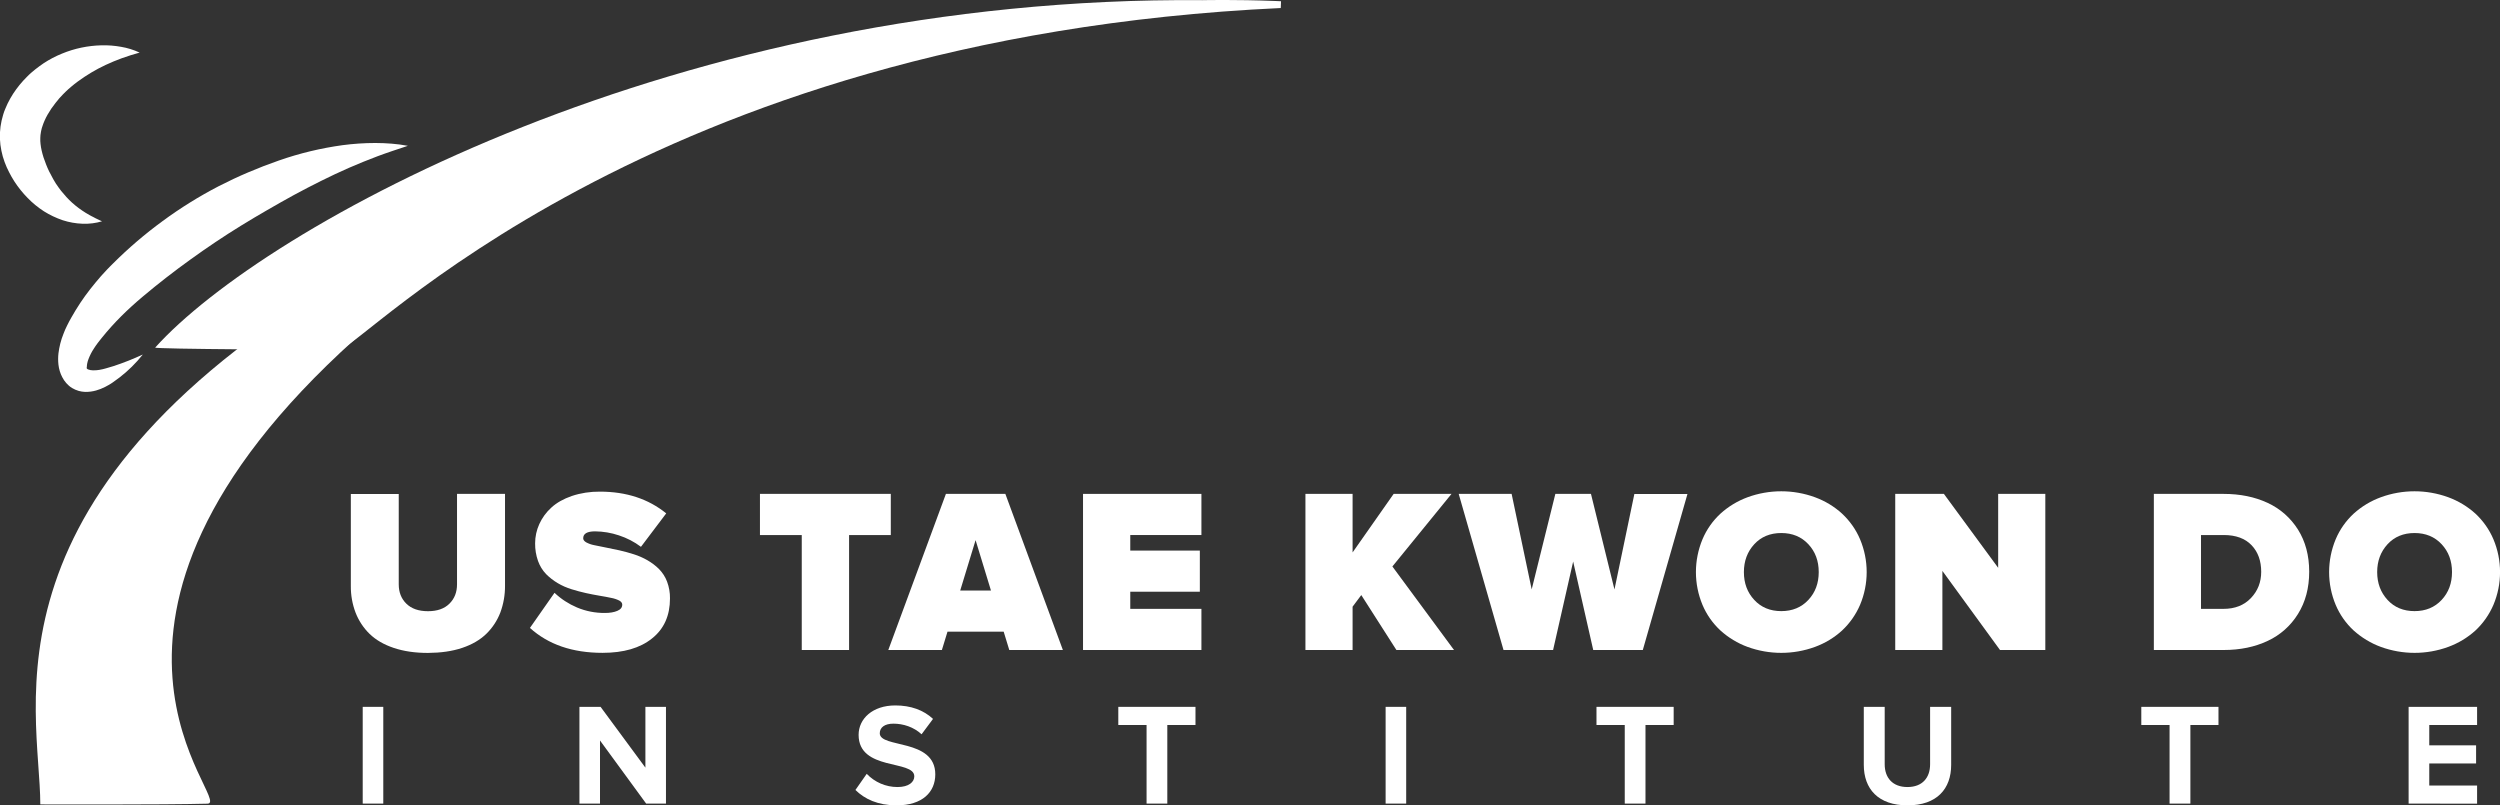
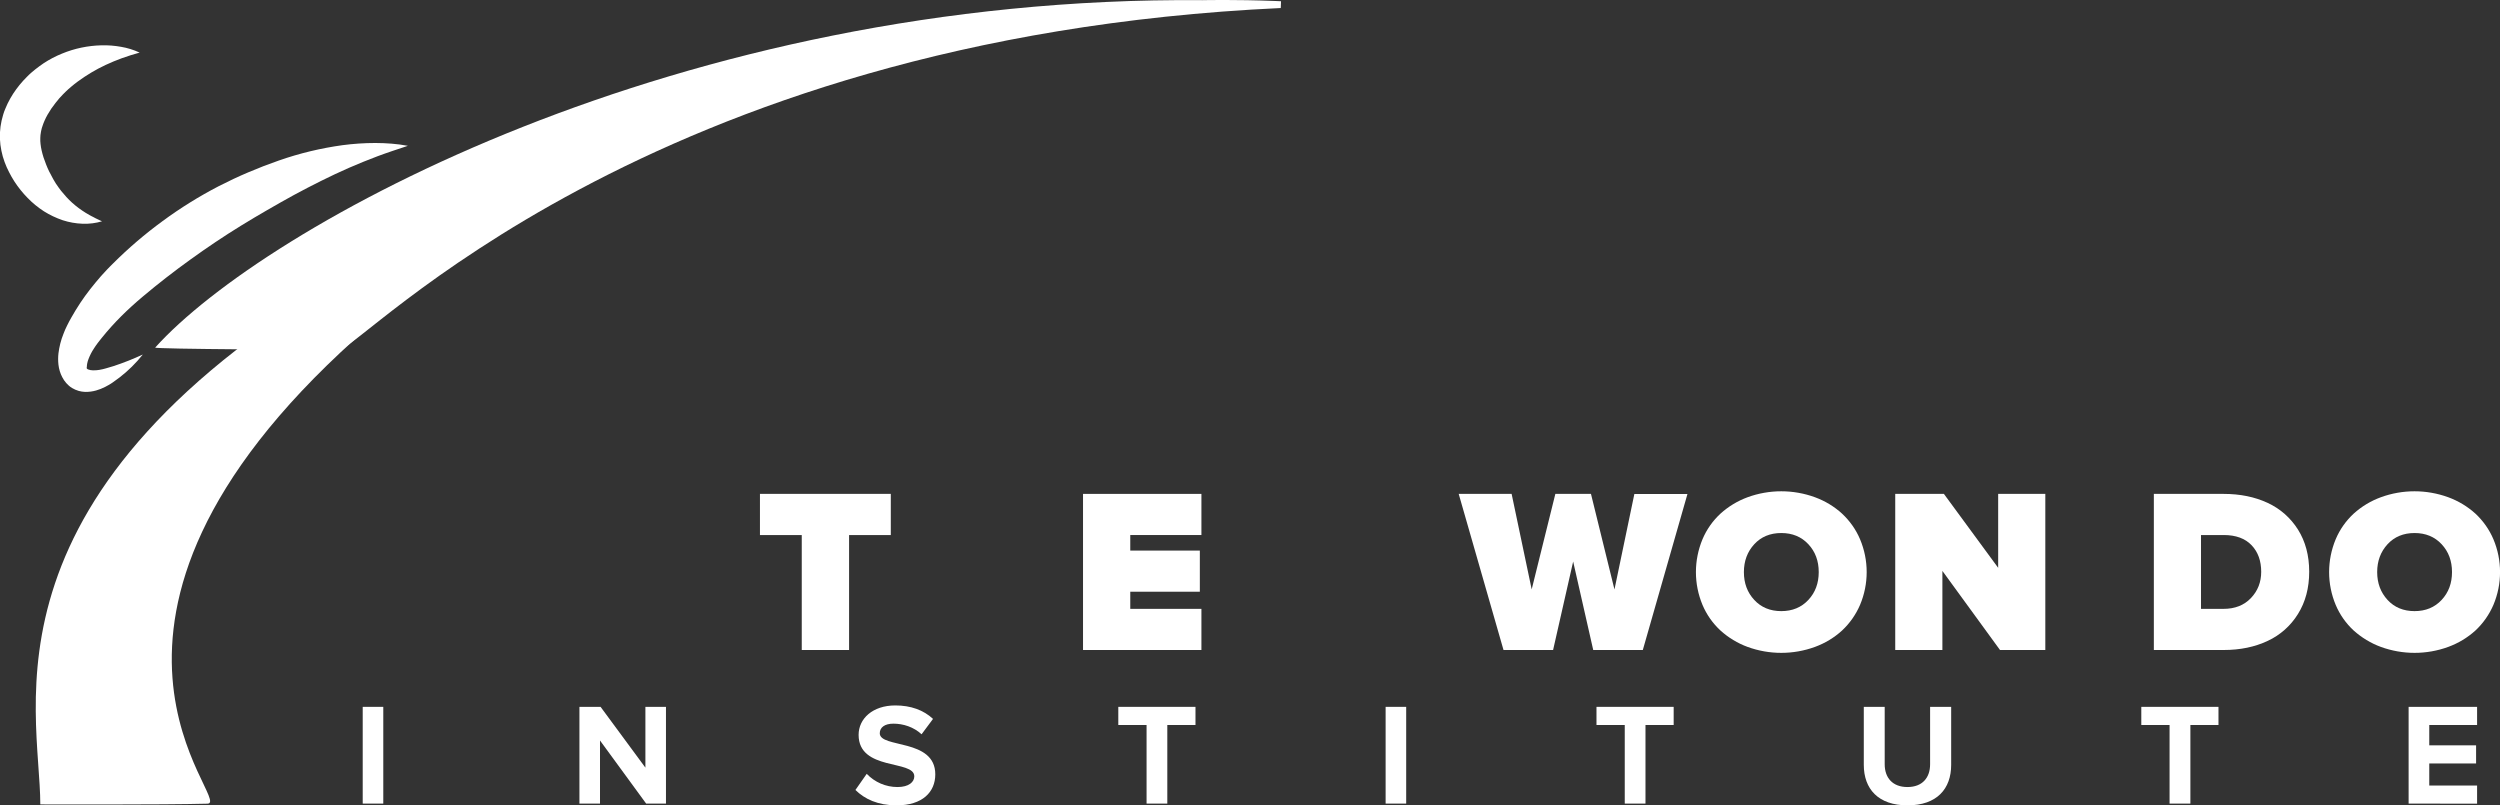
<svg xmlns="http://www.w3.org/2000/svg" version="1.1" id="Layer_1" x="0px" y="0px" viewBox="0 0 2990 963.2" style="enable-background:new 0 0 2990 963.2;" xml:space="preserve">
  <rect x="0" y="0" width="2990" height="963.2" fill="#333333" stroke="none" />
  <style type="text/css">
	.st0{fill:#FFFFFF;}
</style>
  <title>US-TKDI-logo</title>
  <g id="Layer_2_1_">
    <g id="Layer_1-2">
-       <path class="st0" d="M552.7,774.9c-11.9,4-25.5,5.9-40.9,6c-15.4,0-29-2-40.9-6c-11.9-4-21.5-9.6-28.9-16.8    c-7.3-7.1-13-15.8-16.7-25.3c-3.9-10.2-5.8-21.1-5.7-32v-110h57.3v108.1c0,9.4,3,17.1,9.1,23.1c6.1,6,14.7,9,25.9,9    c11,0,19.6-3,25.6-9c6.1-6,9.1-13.7,9.1-23.1V590.7H604v109.7c0.1,11-1.8,21.9-5.6,32.2c-3.7,9.6-9.4,18.3-16.7,25.4    C574.2,765.3,564.6,770.9,552.7,774.9z" />
-       <path class="st0" d="M720.6,780.8c-35.9,0-64.8-9.9-86.8-29.8l29.4-42c7.8,7.4,16.9,13.3,26.8,17.5c10.6,4.5,22,6.7,33.5,6.6    c5.9,0,10.8-0.8,14.8-2.5s5.9-4.1,5.9-7.5c0-1.9-1.2-3.5-3.5-4.8c-3-1.5-6.2-2.6-9.6-3.2c-4-0.9-8.6-1.7-13.9-2.6    c-5.2-0.9-10.7-1.9-16.5-3.2c-5.7-1.3-11.5-2.8-17.2-4.6c-5.8-1.8-11.3-4.2-16.5-7.3c-5.1-3-9.7-6.6-13.9-10.8    c-4.3-4.5-7.5-9.8-9.6-15.6c-2.4-6.8-3.6-14-3.5-21.2c0-7.9,1.7-15.8,5-23c3.4-7.5,8.3-14.2,14.4-19.7    c6.3-5.8,14.4-10.4,24.5-13.9c10.8-3.6,22.2-5.3,33.6-5.2c31.6,0,58,8.7,79.3,26l-30.2,40c-8-6-16.9-10.6-26.4-13.7    c-9.2-3.1-18.8-4.7-28.5-4.8c-9.5,0-14.2,2.8-14.2,8.3c0,1.8,1.2,3.4,3.5,4.8c3,1.6,6.2,2.8,9.6,3.4c4,0.9,8.6,1.8,13.8,2.8    c5.2,1,10.7,2.1,16.4,3.4c5.8,1.3,11.5,2.9,17.2,4.7c5.7,1.8,11.2,4.2,16.4,7.2c5,2.9,9.7,6.4,13.8,10.5c4.2,4.3,7.5,9.4,9.6,15    c2.4,6.4,3.6,13.2,3.5,20.1c0,20.5-7.1,36.5-21.5,47.9C765.5,775.1,745.8,780.8,720.6,780.8z" />
      <path class="st0" d="M1015.5,777.4h-56.6V639.9h-50v-49.2h156.5v49.2h-49.9L1015.5,777.4z" />
-       <path class="st0" d="M1271.2,777.4h-64.1l-6.7-21.9h-67.2l-6.7,21.9h-64.1l68.9-186.7h71.1L1271.2,777.4z M1185.2,706.3    l-18.4-60.3l-18.4,60.3H1185.2z" />
      <path class="st0" d="M1436.9,777.4h-141.6V590.7h141.6v49.2h-85.1v18.6h83.2v49.2h-83.2v20.5h85.1L1436.9,777.4z" />
-       <path class="st0" d="M1739,777.4h-68.9l-42-65.7l-10.4,13.9v51.8h-56.4V590.7h56.4v70l49.1-70h69.2l-70.7,86.8L1739,777.4z" />
      <path class="st0" d="M1964.8,777.4h-59.3l-24-105.8l-24,105.8h-59.3l-53.6-186.7h63.3l24,114.2l28.3-114.2h42.6l28.1,114.3    l23.8-114.2h63.5L1964.8,777.4z" />
      <path class="st0" d="M2170.7,773.7c-26,9.5-54.6,9.5-80.6,0c-12-4.4-23-11.1-32.4-19.6c-9.3-8.6-16.6-19-21.5-30.6    c-10.5-25.1-10.5-53.4,0-78.6c4.9-11.6,12.3-22.1,21.5-30.6c9.5-8.6,20.5-15.2,32.4-19.6c26-9.5,54.6-9.5,80.6,0    c12,4.4,23,11,32.4,19.6c9.2,8.6,16.6,19,21.5,30.6c10.6,25.1,10.6,53.5,0,78.6c-5,11.6-12.3,22-21.5,30.6    C2193.7,762.7,2182.7,769.3,2170.7,773.7z M2098.1,717.5c8.2,8.9,19,13.4,32.3,13.4c13.3,0,24.1-4.5,32.4-13.4s12.4-20,12.4-33.3    c0-13.3-4.1-24.4-12.4-33.3c-8.3-8.9-19.1-13.4-32.4-13.4s-24.1,4.5-32.3,13.4c-8.2,8.9-12.4,20-12.4,33.3    C2085.7,697.5,2089.8,708.6,2098.1,717.5z" />
      <path class="st0" d="M2446.2,777.4H2392l-68.9-94.6v94.6h-56.4V590.7h58.2l64.9,88.4v-88.4h56.4L2446.2,777.4z" />
      <path class="st0" d="M2659.6,777.4h-83.6V590.7h83.4c19.8,0,37.3,3.6,52.6,10.7c15,6.9,27.6,18,36.4,32    c8.9,14.2,13.4,31,13.4,50.4s-4.5,36.2-13.4,50.5c-8.7,14.1-21.3,25.3-36.2,32.2C2696.7,773.8,2679.2,777.4,2659.6,777.4z     M2659.3,728.2c13.7,0,24.6-4.3,32.8-12.9s12.3-19.1,12.3-31.4c0-13.1-3.8-23.7-11.5-31.8s-18.8-12.2-33.3-12.2h-27.2v88.3    L2659.3,728.2z" />
      <path class="st0" d="M2928.1,773.7c-26,9.5-54.5,9.5-80.6,0c-12-4.4-23-11.1-32.5-19.6c-9.3-8.6-16.6-19-21.5-30.6    c-10.5-25.1-10.5-53.4,0-78.6c4.9-11.6,12.3-22.1,21.5-30.6c9.5-8.6,20.5-15.2,32.5-19.6c26-9.5,54.5-9.5,80.6,0    c12,4.4,23,11,32.5,19.6c9.2,8.6,16.6,19,21.5,30.6c10.6,25.1,10.6,53.5,0,78.6c-5,11.6-12.3,22-21.5,30.6    C2951.1,762.7,2940.1,769.3,2928.1,773.7z M2855.5,717.5c8.2,8.9,19,13.4,32.3,13.4c13.3,0,24.1-4.5,32.4-13.4    c8.3-8.9,12.4-20,12.4-33.3c0-13.3-4.1-24.4-12.4-33.3c-8.3-8.9-19.1-13.4-32.4-13.4s-24.1,4.5-32.3,13.4    c-8.2,8.9-12.4,20-12.4,33.3C2843.1,697.5,2847.3,708.6,2855.5,717.5z" />
      <path class="st0" d="M433.8,961.1V845.4h24.6v115.7H433.8z" />
      <path class="st0" d="M772.8,961.1l-55.2-75.5v75.5H693V845.4h25.3l53.6,72.7v-72.7h24.6v115.7H772.8z" />
      <path class="st0" d="M1023.1,944.8l13.5-19.3c9.6,10.1,22.9,15.8,36.8,15.8c13.7,0,20.1-6.1,20.1-12.8c0-20.1-66.6-6.1-66.6-49.6    c0-19.3,16.7-35.2,43.9-35.2c18.4,0,33.7,5.5,45.1,16.1l-13.7,18.4c-9.4-8.7-21.9-12.7-33.7-12.7c-10.4,0-16.3,4.5-16.3,11.5    c0,18.2,66.4,5.9,66.4,49.1c0,21.2-15.3,37.1-46.3,37.1C1050,963.2,1034.1,955.7,1023.1,944.8z" />
      <path class="st0" d="M1371.3,961.1v-94h-33.8v-21.7h92.3v21.7h-33.7v94L1371.3,961.1z" />
      <path class="st0" d="M1657.2,961.1V845.4h24.6v115.7H1657.2z" />
      <path class="st0" d="M1943.2,961.1v-94h-33.8v-21.7h92.3v21.7H1968v94L1943.2,961.1z" />
      <path class="st0" d="M2229.1,914.8v-69.4h25v68.7c0,16.1,9.4,27.2,27.2,27.2s27.1-11.1,27.1-27.2v-68.7h25.2v69.4    c0,28.6-17,48.4-52.2,48.4S2229.1,943.4,2229.1,914.8z" />
      <path class="st0" d="M2594.8,961.1v-94H2561v-21.7h92.3v21.7h-33.6v94L2594.8,961.1z" />
      <path class="st0" d="M2880.7,961.1V845.4h81.9v21.7h-57.2v24.3h56v21.7h-56v26.4h57.2v21.7L2880.7,961.1z" />
      <path class="st0" d="M487.8,174.4c-6.2,2.1-12.3,4-18.3,6.1c-3,1.1-6,2-9,3.1l-4.4,1.6l-4.4,1.6c-11.7,4.4-23.2,9.1-34.5,14    c-22.5,9.9-44.3,20.9-65.8,32.5c-5.4,3-10.7,5.9-16,8.9s-10.6,6-15.9,9.1l-15.9,9.3c-5.3,3.2-10.4,6.2-15.5,9.4    c-20.5,12.6-40.5,26.1-60.1,40.2s-38.7,28.9-57.1,44.4l-3.4,2.9c-1.2,1-2.2,1.9-3.4,2.9c-2.2,1.9-4.4,3.9-6.5,5.8    c-4.3,3.9-8.5,7.9-12.6,12c-8.2,8.2-16,16.8-23.3,25.9l-2.7,3.4c-0.8,1-1.6,2.1-2.4,3.1c-1.6,2.1-3,4.2-4.4,6.4    c-2.6,3.9-4.7,8.1-6.4,12.5c-0.6,1.7-1.2,3.4-1.5,5.2c-0.2,1.2-0.4,2.4-0.4,3.5c0,0.4,0,0.7-0.1,1.1c-0.1,0.3-0.2,0.5-0.2,0.7    c0,0.3,0.1,0.6,0.3,0.8c0.4,0.4,0.9,0.8,1.4,1c1.8,0.7,3.8,1.1,5.7,1.1c2.5,0.1,5.1-0.1,7.6-0.5c1.3-0.2,2.7-0.5,4-0.8    c0.7-0.1,1.3-0.3,2-0.5l2.2-0.6c2.9-0.8,5.9-1.7,8.8-2.6c12-3.9,23.7-8.6,35.2-13.9c-8.2,10.3-17.5,19.5-27.9,27.5    c-2.6,2-5.3,4-8.1,5.9l-2.1,1.4c-0.7,0.5-1.5,1-2.3,1.4c-1.5,0.9-3.1,1.8-4.8,2.6c-3.4,1.7-7,3.2-10.7,4.2    c-4.2,1.2-8.7,1.8-13.1,1.7c-2.6-0.1-5.2-0.5-7.7-1.2c-2.8-0.8-5.5-2-8-3.5c-2.6-1.6-4.9-3.6-6.9-5.9c-1.9-2.2-3.5-4.5-4.8-7.1    c-2.4-4.6-3.9-9.6-4.5-14.8c-0.5-4.5-0.5-9.1,0-13.6c1-7.9,2.9-15.7,5.9-23.1c1.3-3.5,2.8-7,4.5-10.3c0.8-1.7,1.7-3.3,2.5-4.9    l2.5-4.5c6.7-11.9,14.2-23.3,22.6-34c4.2-5.4,8.6-10.6,13-15.7c2.3-2.5,4.6-5,6.9-7.5l3.5-3.6l3.5-3.5    c18.6-18.6,38.6-35.7,59.8-51.2c21.2-15.6,43.6-29.5,66.9-41.6c11.9-6.1,23.4-11.5,35.4-16.6s24.1-9.8,36.5-14.1    c24.8-8.7,50.3-14.8,76.3-18.4c13-1.7,26.1-2.6,39.2-2.6c6.5,0,13.1,0.3,19.5,0.8S481.4,173.2,487.8,174.4z" />
      <path class="st0" d="M122,264.7c-7.5,2.2-15.3,3.2-23.2,2.9c-8.1-0.3-16.1-1.7-23.8-4.2c-7.9-2.7-15.5-6.3-22.5-10.7    c-7.1-4.6-13.6-9.9-19.5-16c-5.9-6-11.2-12.6-15.8-19.7c-2.3-3.6-4.4-7.2-6.3-11c-1-2-2-3.9-2.9-6s-1.7-4.1-2.5-6.2    c-1.6-4.4-2.9-8.8-3.8-13.4c-1-4.7-1.6-9.5-1.8-14.3c-0.4-9.8,1-19.6,3.9-29c0.6-2.3,1.5-4.5,2.4-6.7s1.8-4.3,2.8-6.4    s2.1-4.1,3.2-6.1s2.3-3.9,3.5-5.8C20.5,104.8,26,98,32.3,91.8l2.3-2.3c0.8-0.7,1.6-1.4,2.4-2.2c1.6-1.4,3.2-2.8,4.9-4.1    c3.3-2.7,6.8-5.1,10.2-7.5c7-4.6,14.4-8.5,22.1-11.6c15-6.2,30.9-9.5,47.1-9.9c7.9-0.2,15.7,0.4,23.5,1.8    c7.7,1.3,15.1,3.6,22.2,6.9c-7.4,2.1-14.4,4.2-21.2,6.7s-13.1,5.1-19.3,8c-12,5.6-23.3,12.4-33.9,20.2c-2.5,1.9-5,3.8-7.3,5.8    c-1.2,1-2.3,2-3.5,3s-2.2,2.1-3.3,3.1c-2.2,2.1-4.3,4.3-6.3,6.5c-1.1,1.1-2,2.2-2.9,3.4c-0.5,0.6-1,1.1-1.4,1.7l-1.4,1.7    c-7.3,9.1-13,19.1-15.9,28.4l-0.6,1.8c-0.2,0.6-0.3,1.1-0.4,1.7l-0.4,1.7c-0.1,0.6-0.2,1.1-0.3,1.7c-0.4,2.2-0.7,4.5-0.7,6.8    c-0.1,2.4,0,4.8,0.3,7.2c0.3,2.6,0.7,5.1,1.3,7.7c0.3,1.3,0.6,2.6,1,4s0.8,2.7,1.2,4.1c0.9,2.8,2,5.7,3.1,8.5    c2.2,5.7,4.9,11.2,7.9,16.4l1.1,2l1.2,2l1.2,2l0.6,1l0.7,0.9l2.6,3.8c1,1.2,1.9,2.5,2.8,3.7c4,5,8.3,9.7,13,14    c5,4.5,10.4,8.5,16.2,12.1c1.5,0.9,3,1.8,4.6,2.7c0.8,0.5,1.5,0.9,2.4,1.3l2.4,1.2l2.4,1.3c0.8,0.4,1.7,0.8,2.5,1.2    C118.5,263,120.3,263.8,122,264.7z" />
      <path class="st0" d="M433,318.5C-33.2,586.8,48.2,847,48.2,962.1c0,0,148.5,0.5,200-0.9c32-0.9-202.7-214.5,176.8-556L433,318.5z" />
      <path class="st0" d="M1532.1,1.5l-6.4-0.3c-49.5-1.9-85.3-1-87.5-1C810.7-5.2,315.6,271.2,185.6,415.7c-1.6,1.8,194,3.1,221.2,1.9    c25.6-1.1,363-372.5,1125-408C1531.9,6.9,1531.9,4.2,1532.1,1.5z" />
    </g>
  </g>
</svg>